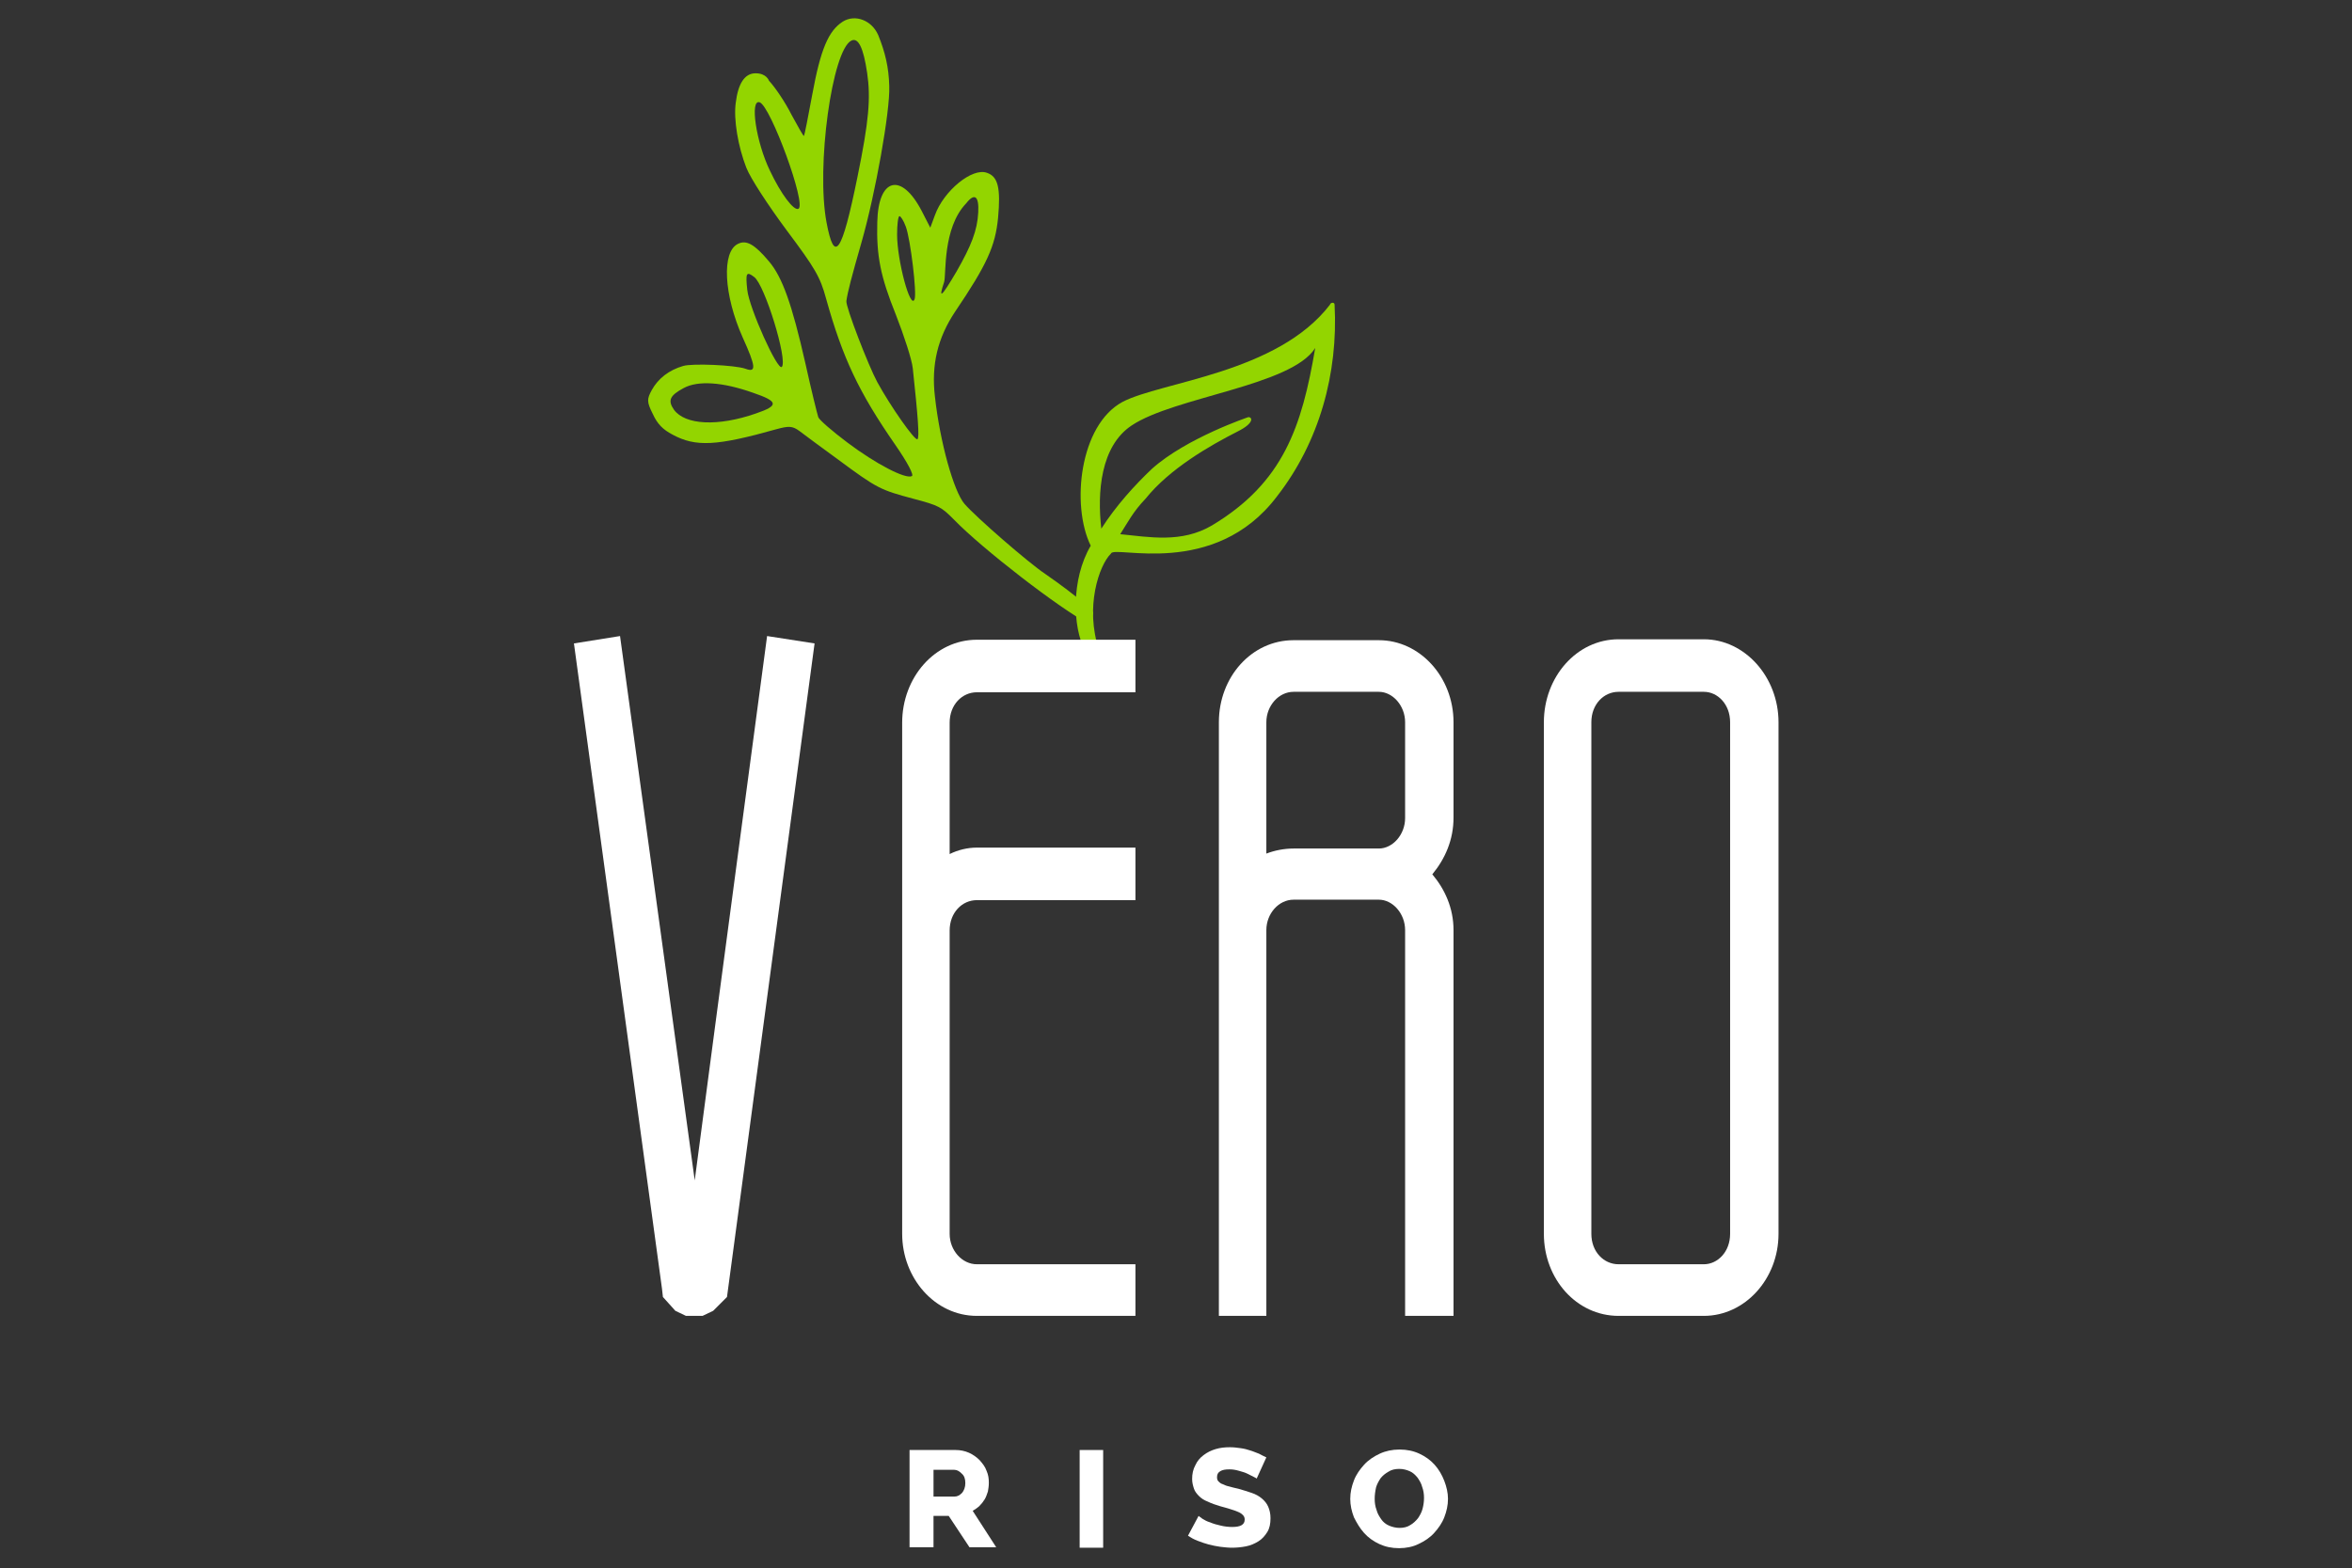
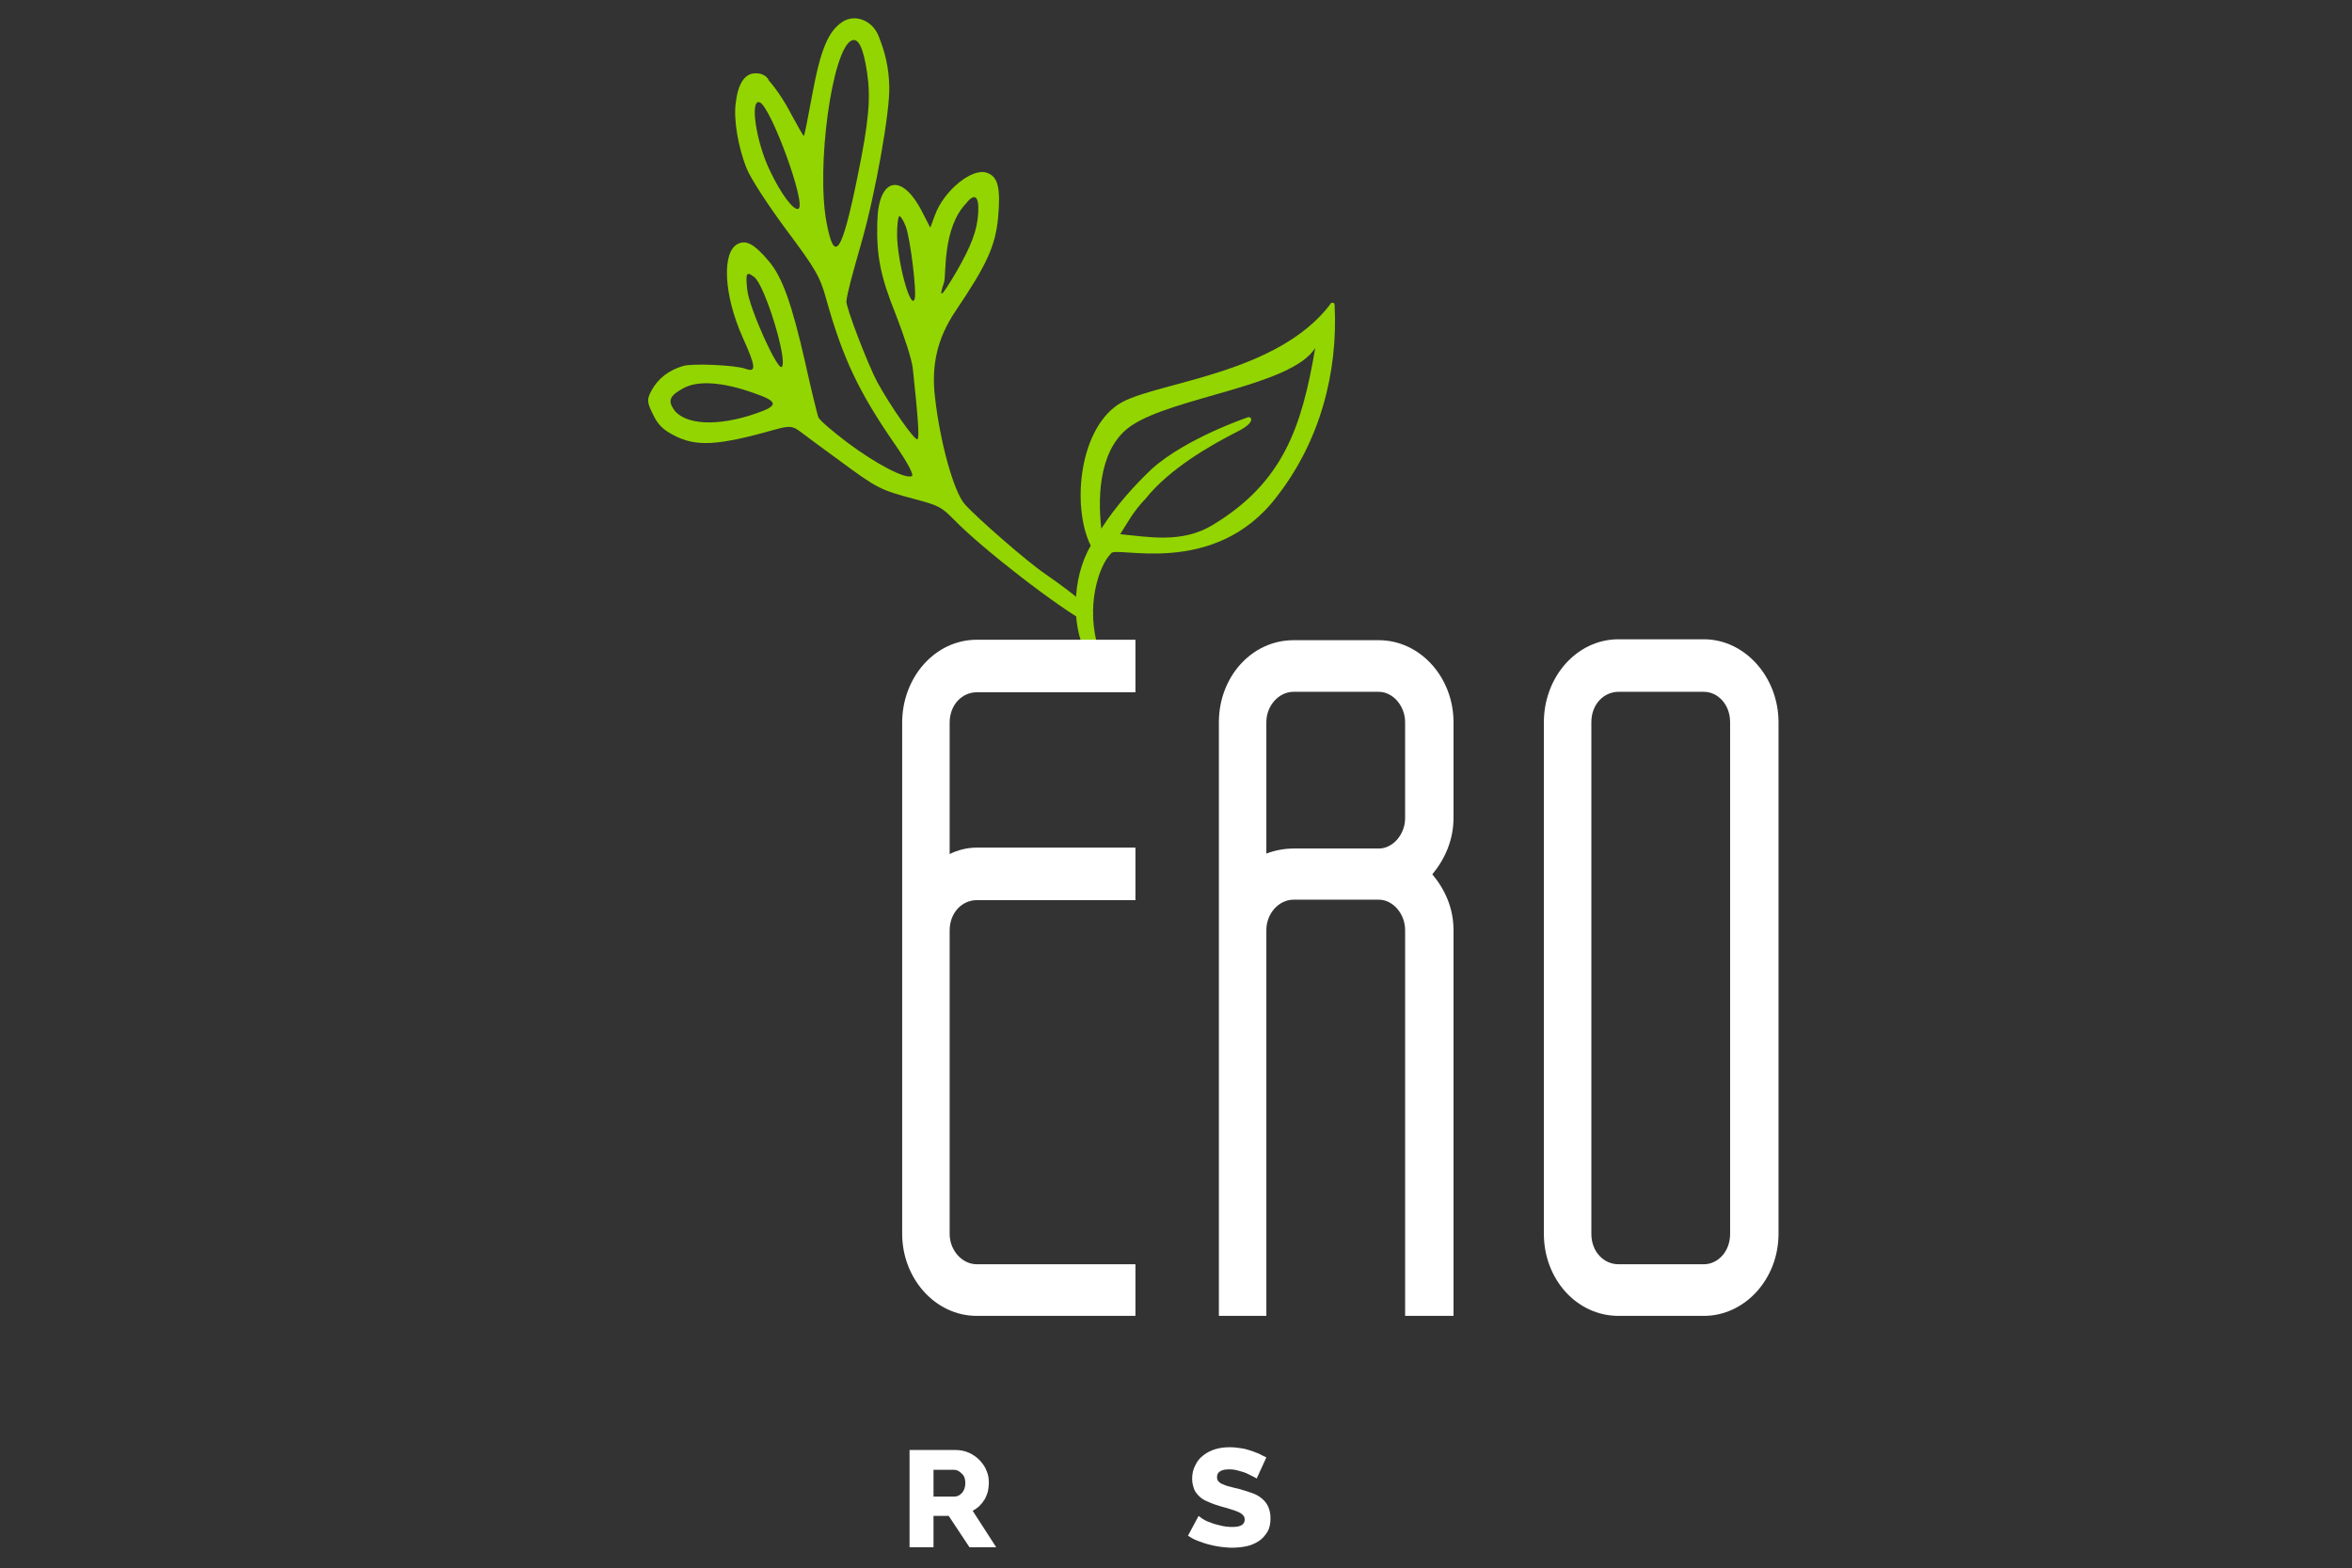
<svg xmlns="http://www.w3.org/2000/svg" version="1.1" id="Livello_1" x="0px" y="0px" viewBox="0 0 510.2 340.2" style="enable-background:new 0 0 510.2 340.2;" xml:space="preserve">
  <rect x="0" y="0" width="510.2" height="340.2" fill="#333333" stroke="none" />
  <style type="text/css">
	.st0{fill:#93D500;}
	.st1{fill:#FFFFFF;}
</style>
  <g>
    <g>
      <path class="st0" d="M235.3,135c0.3-1,3.2-1.3,1-3.2c-3.5-2.9-6-4.8-9.6-7.3c-3.6-2.4-15-12.3-17.5-15.2    c-2.3-2.7-5.3-13.3-6.4-23.3c-0.8-6.9,0.6-12.7,4.4-18.4c6.9-10.2,8.7-14.2,9.3-20.3c0.6-6.5,0-9-2.4-9.8    c-3.2-1.2-9.4,3.9-11.3,9.2l-1,2.7l-1.9-3.7c-4.4-8.4-9.4-7.1-9.6,2.5c-0.2,7.3,0.7,11.8,4,20c1.8,4.6,3.5,9.8,3.7,11.7    c1.1,10.3,1.5,15.2,1,15.4c-0.6,0.3-5.8-7.1-8.7-12.4c-1.9-3.5-6.9-16.4-6.7-17.6c0.3-2.1,1.1-5.1,3.3-12.8    c3-10.5,6.2-28.4,6-33.8c-0.1-4.1-0.9-7.4-2.4-11.1c-1.4-3.2-5-4.6-7.7-2.9c-3.1,2-4.8,6-6.6,15.8c-0.9,4.9-1.7,8.9-1.8,9    c-0.1,0.1-1.3-2-2.7-4.6c-1.3-2.6-3.5-5.9-4.9-7.4c0,0-0.5-1.6-2.9-1.6s-3.8,2.3-4.3,6.4l0,0c-0.5,3.6,0.5,9.5,2.3,14.1    c0.9,2.3,4.7,8.1,8.7,13.5c6.2,8.3,7.3,10.1,8.6,14.9c3.6,12.9,7.1,20.3,15,31.7c2.7,3.9,4.1,6.6,3.6,6.8c-1.4,0.7-7.9-2.7-14-7.3    c-3.2-2.4-6.1-4.9-6.3-5.5c-0.2-0.6-1.5-5.8-2.8-11.7c-2.9-12.8-5-18.7-7.9-22.1c-3.1-3.7-4.9-4.7-6.7-3.8    c-3.6,1.7-3.1,11.1,1,20.3c2.9,6.4,3,7.7,0.6,6.8c-2.3-0.8-11.5-1.2-13.5-0.6c-3.1,0.9-5.4,2.7-6.8,5.2c-1.1,2-1.1,2.6,0.2,5.2    c1,2.2,2.2,3.4,4.3,4.5c5,2.7,9.5,2.5,22.6-1.2c2.6-0.7,3.4-0.7,4.9,0.4c0.9,0.7,4.7,3.5,8.4,6.2c8.5,6.3,9.2,6.6,16.3,8.5    c5.7,1.5,6.1,1.8,8.9,4.6c6,6.2,22.9,19.3,29.3,22.6C238.1,136.7,234.9,136.1,235.3,135z M169.6,79.6c-0.9,1-7.1-12.8-7.5-16.7    c-0.4-3.7-0.2-4.1,1.5-2.8l0,0C165.9,61.8,170.9,78.1,169.6,79.6z M164,89.7c-8.3,2.9-15.4,2.5-17.8-0.8c-1.4-2-0.9-3.1,2.1-4.7    c3.1-1.7,8.5-1.3,15,1C168.9,87.1,169,88,164,89.7z M173.2,45.3c-1,0.5-3.8-3.2-6.2-8.3c-3-6.2-4.4-15.6-2.2-14.8    C167.2,23.1,175,44.4,173.2,45.3z M179.3,48.3c-2.3-12.1,1.2-37.5,5.4-39.5l0,0c1.5-0.7,2.6,1.6,3.4,7c0.8,5.5,0.4,10.4-2.1,22.6    C182.6,55.1,181,57.3,179.3,48.3z M198.4,64.9c-0.9,2.5-3.8-8.4-3.8-14c0-2.1,0.2-3.9,0.5-4c0.2-0.1,0.9,0.9,1.4,2.3    C197.5,51.9,198.9,63.5,198.4,64.9z M207.5,58.9c-3.3,5.6-4,6.2-2.7,2.3c0.5-1.6-0.4-11.7,4.8-17.1l0,0c1.8-2.3,2.8-1.6,2.6,2    C212,50,210.7,53.3,207.5,58.9z" />
      <path class="st0" d="M289.5,66.1c0-0.6-0.9-0.5-1,0c0,0,0,0,0,0c-11.4,14.9-36.6,16.7-45,21.1c-9.3,5-11.2,22.4-6.9,31.2    c-4.3,7.3-3.9,17.7-1.3,22.6c0.5,0.9,3.4,0.9,3.1,0c-3.1-9.2,0-18.4,2.6-20.9c0.6-1.9,22.4,5.6,36-12.4    C286.2,95.9,290.3,81,289.5,66.1z M262.9,114c-6.6,3.9-13.7,2.5-19.9,1.9c1.6-2.5,2.8-4.9,5.5-7.7c5.2-6.5,13.9-11.5,20-14.6    c3.6-1.8,3.2-3.1,2.3-3.1c0,0-13.4,4.5-20.9,11.2c-3.7,3.5-7.8,8-11,13c-0.9-7.8-0.2-17.9,6.6-22.4c9.3-6.2,34.7-8.6,39.8-16.8    C282.4,92.6,278.4,104.7,262.9,114z" />
    </g>
    <g>
-       <path class="st1" d="M157.7,281.4l-3,3l-2.3,1.1h-3.6l-2.3-1.1l-2.7-3l-0.2-1.8l-19.1-140l10-1.6l16.2,118.1    c5-38.1,15.7-118.1,15.7-118.1l10.3,1.6L157.7,281.4z" />
      <path class="st1" d="M224.4,285.5h-12.5c-9.1,0-16.2-8.2-16.2-17.8V203v-1.1v-45.1c0-9.8,7.1-18,16.2-18h34.4v11.4h-34.4    c-3.2,0-5.9,2.7-5.9,6.6v28.5c1.8-0.9,3.9-1.4,5.9-1.4h34.4v11.4h-34.4c-3.2,0-5.9,2.7-5.9,6.6v1.1v64.7c0,3.6,2.7,6.6,5.9,6.6    h34.4v11.2H224.4z" />
      <path class="st1" d="M304.8,285.5v-83.7c0-3.6-2.7-6.6-5.7-6.6H287h-6.4c-3.2,0-5.9,3-5.9,6.6v1.4v82.3h-10.3v-82.3v-1.4v-45.1    c0-9.8,7.1-17.8,16.2-17.8h18.5c8.9,0,16.2,8,16.2,17.8v20.7c0,4.8-1.8,8.9-4.6,12.3c2.7,3.2,4.6,7.3,4.6,12.1v83.7H304.8z     M304.8,156.7c0-3.6-2.7-6.6-5.7-6.6h-18.5c-3.2,0-5.9,3-5.9,6.6v28.5c1.8-0.7,3.9-1.1,5.9-1.1h6.4h12.1c3,0,5.7-3,5.7-6.6V156.7z    " />
      <path class="st1" d="M351.1,285.5c-9.1,0-16.2-8-16.2-17.8v-111c0-9.8,7.1-18,16.2-18h18.5c8.9,0,16.2,8.2,16.2,18v111    c0,9.8-7.3,17.8-16.2,17.8H351.1z M375.3,156.7c0-3.9-2.7-6.6-5.7-6.6h-18.5c-3.2,0-5.9,2.7-5.9,6.6v111c0,3.9,2.7,6.6,5.9,6.6    h18.5c3,0,5.7-2.7,5.7-6.6V156.7z" />
    </g>
    <path class="st1" d="M197.3,335.8v-21.2h10c1,0,2,0.2,2.9,0.6c0.9,0.4,1.7,1,2.3,1.6c0.6,0.7,1.2,1.4,1.5,2.3   c0.4,0.9,0.5,1.7,0.5,2.6c0,0.7-0.1,1.3-0.2,1.9c-0.2,0.6-0.4,1.2-0.7,1.7c-0.3,0.5-0.7,1-1.1,1.4c-0.4,0.4-1,0.8-1.5,1.1l5.1,7.9   h-5.8l-4.5-6.8h-3.3v6.8H197.3z M202.4,324.7h4.7c0.6,0,1.1-0.3,1.6-0.8c0.4-0.5,0.7-1.2,0.7-2.1c0-0.9-0.2-1.6-0.8-2.1   c-0.5-0.5-1-0.8-1.6-0.8h-4.5V324.7z" />
-     <path class="st1" d="M234.2,335.8v-21.2h5.1v21.2H234.2z" />
    <path class="st1" d="M272.6,320.8c-0.1-0.1-0.3-0.2-0.7-0.4c-0.4-0.2-0.8-0.4-1.4-0.7s-1.2-0.4-1.8-0.6c-0.7-0.2-1.3-0.3-2-0.3   c-0.9,0-1.5,0.1-2,0.4c-0.5,0.3-0.7,0.7-0.7,1.3c0,0.4,0.1,0.7,0.3,0.9c0.2,0.2,0.5,0.5,0.9,0.6c0.4,0.2,0.9,0.4,1.4,0.5   c0.6,0.2,1.2,0.3,2,0.5c1.1,0.3,2,0.6,2.9,0.9c0.9,0.3,1.6,0.7,2.2,1.2c0.6,0.5,1.1,1.1,1.4,1.8c0.3,0.7,0.5,1.5,0.5,2.5   c0,1.2-0.2,2.2-0.7,3c-0.5,0.8-1.1,1.5-1.9,2c-0.8,0.5-1.7,0.9-2.7,1.1c-1,0.2-2.1,0.3-3.1,0.3c-0.8,0-1.6-0.1-2.5-0.2   c-0.8-0.1-1.7-0.3-2.5-0.5c-0.8-0.2-1.6-0.5-2.4-0.8c-0.8-0.3-1.5-0.7-2.1-1.1l2.3-4.3c0.1,0.1,0.4,0.3,0.8,0.6   c0.5,0.3,1,0.6,1.7,0.8c0.7,0.3,1.4,0.5,2.3,0.7c0.8,0.2,1.7,0.3,2.5,0.3c1.8,0,2.7-0.5,2.7-1.6c0-0.4-0.1-0.7-0.4-1   c-0.3-0.3-0.6-0.5-1.1-0.7c-0.5-0.2-1-0.4-1.7-0.6c-0.6-0.2-1.4-0.4-2.1-0.6c-1-0.3-1.9-0.6-2.7-1c-0.8-0.3-1.4-0.7-1.9-1.2   c-0.5-0.5-0.9-1-1.1-1.6c-0.2-0.6-0.4-1.3-0.4-2.1c0-1.1,0.2-2.1,0.7-3c0.4-0.9,1-1.6,1.8-2.2c0.8-0.6,1.6-1,2.6-1.3   c1-0.3,2-0.4,3.1-0.4c0.8,0,1.6,0.1,2.3,0.2c0.8,0.1,1.5,0.3,2.1,0.5c0.7,0.2,1.3,0.5,1.9,0.7c0.6,0.3,1.1,0.6,1.6,0.8L272.6,320.8   z" />
-     <path class="st1" d="M303.5,335.9c-1.6,0-3-0.3-4.3-0.9c-1.3-0.6-2.4-1.4-3.3-2.4c-0.9-1-1.6-2.2-2.2-3.4c-0.5-1.3-0.8-2.6-0.8-4   c0-1.4,0.3-2.7,0.8-4c0.5-1.3,1.3-2.4,2.2-3.4c0.9-1,2.1-1.8,3.4-2.4c1.3-0.6,2.7-0.9,4.3-0.9c1.6,0,3,0.3,4.3,0.9   c1.3,0.6,2.4,1.4,3.3,2.4c0.9,1,1.6,2.2,2.1,3.5c0.5,1.3,0.8,2.6,0.8,3.9c0,1.4-0.3,2.7-0.8,4c-0.5,1.3-1.3,2.4-2.2,3.4   c-0.9,1-2.1,1.8-3.4,2.4C306.5,335.6,305,335.9,303.5,335.9z M298.2,325.2c0,0.8,0.1,1.6,0.4,2.4c0.2,0.8,0.6,1.4,1,2   c0.4,0.6,1,1.1,1.7,1.4s1.5,0.5,2.3,0.5c0.9,0,1.7-0.2,2.3-0.6c0.7-0.4,1.2-0.9,1.7-1.5c0.4-0.6,0.8-1.3,1-2.1   c0.2-0.8,0.3-1.5,0.3-2.3c0-0.8-0.1-1.6-0.4-2.4c-0.2-0.8-0.6-1.4-1-2c-0.5-0.6-1-1.1-1.7-1.4c-0.7-0.3-1.4-0.5-2.3-0.5   c-0.9,0-1.7,0.2-2.3,0.6c-0.7,0.4-1.2,0.8-1.7,1.4c-0.4,0.6-0.8,1.3-1,2C298.3,323.6,298.2,324.4,298.2,325.2z" />
  </g>
</svg>